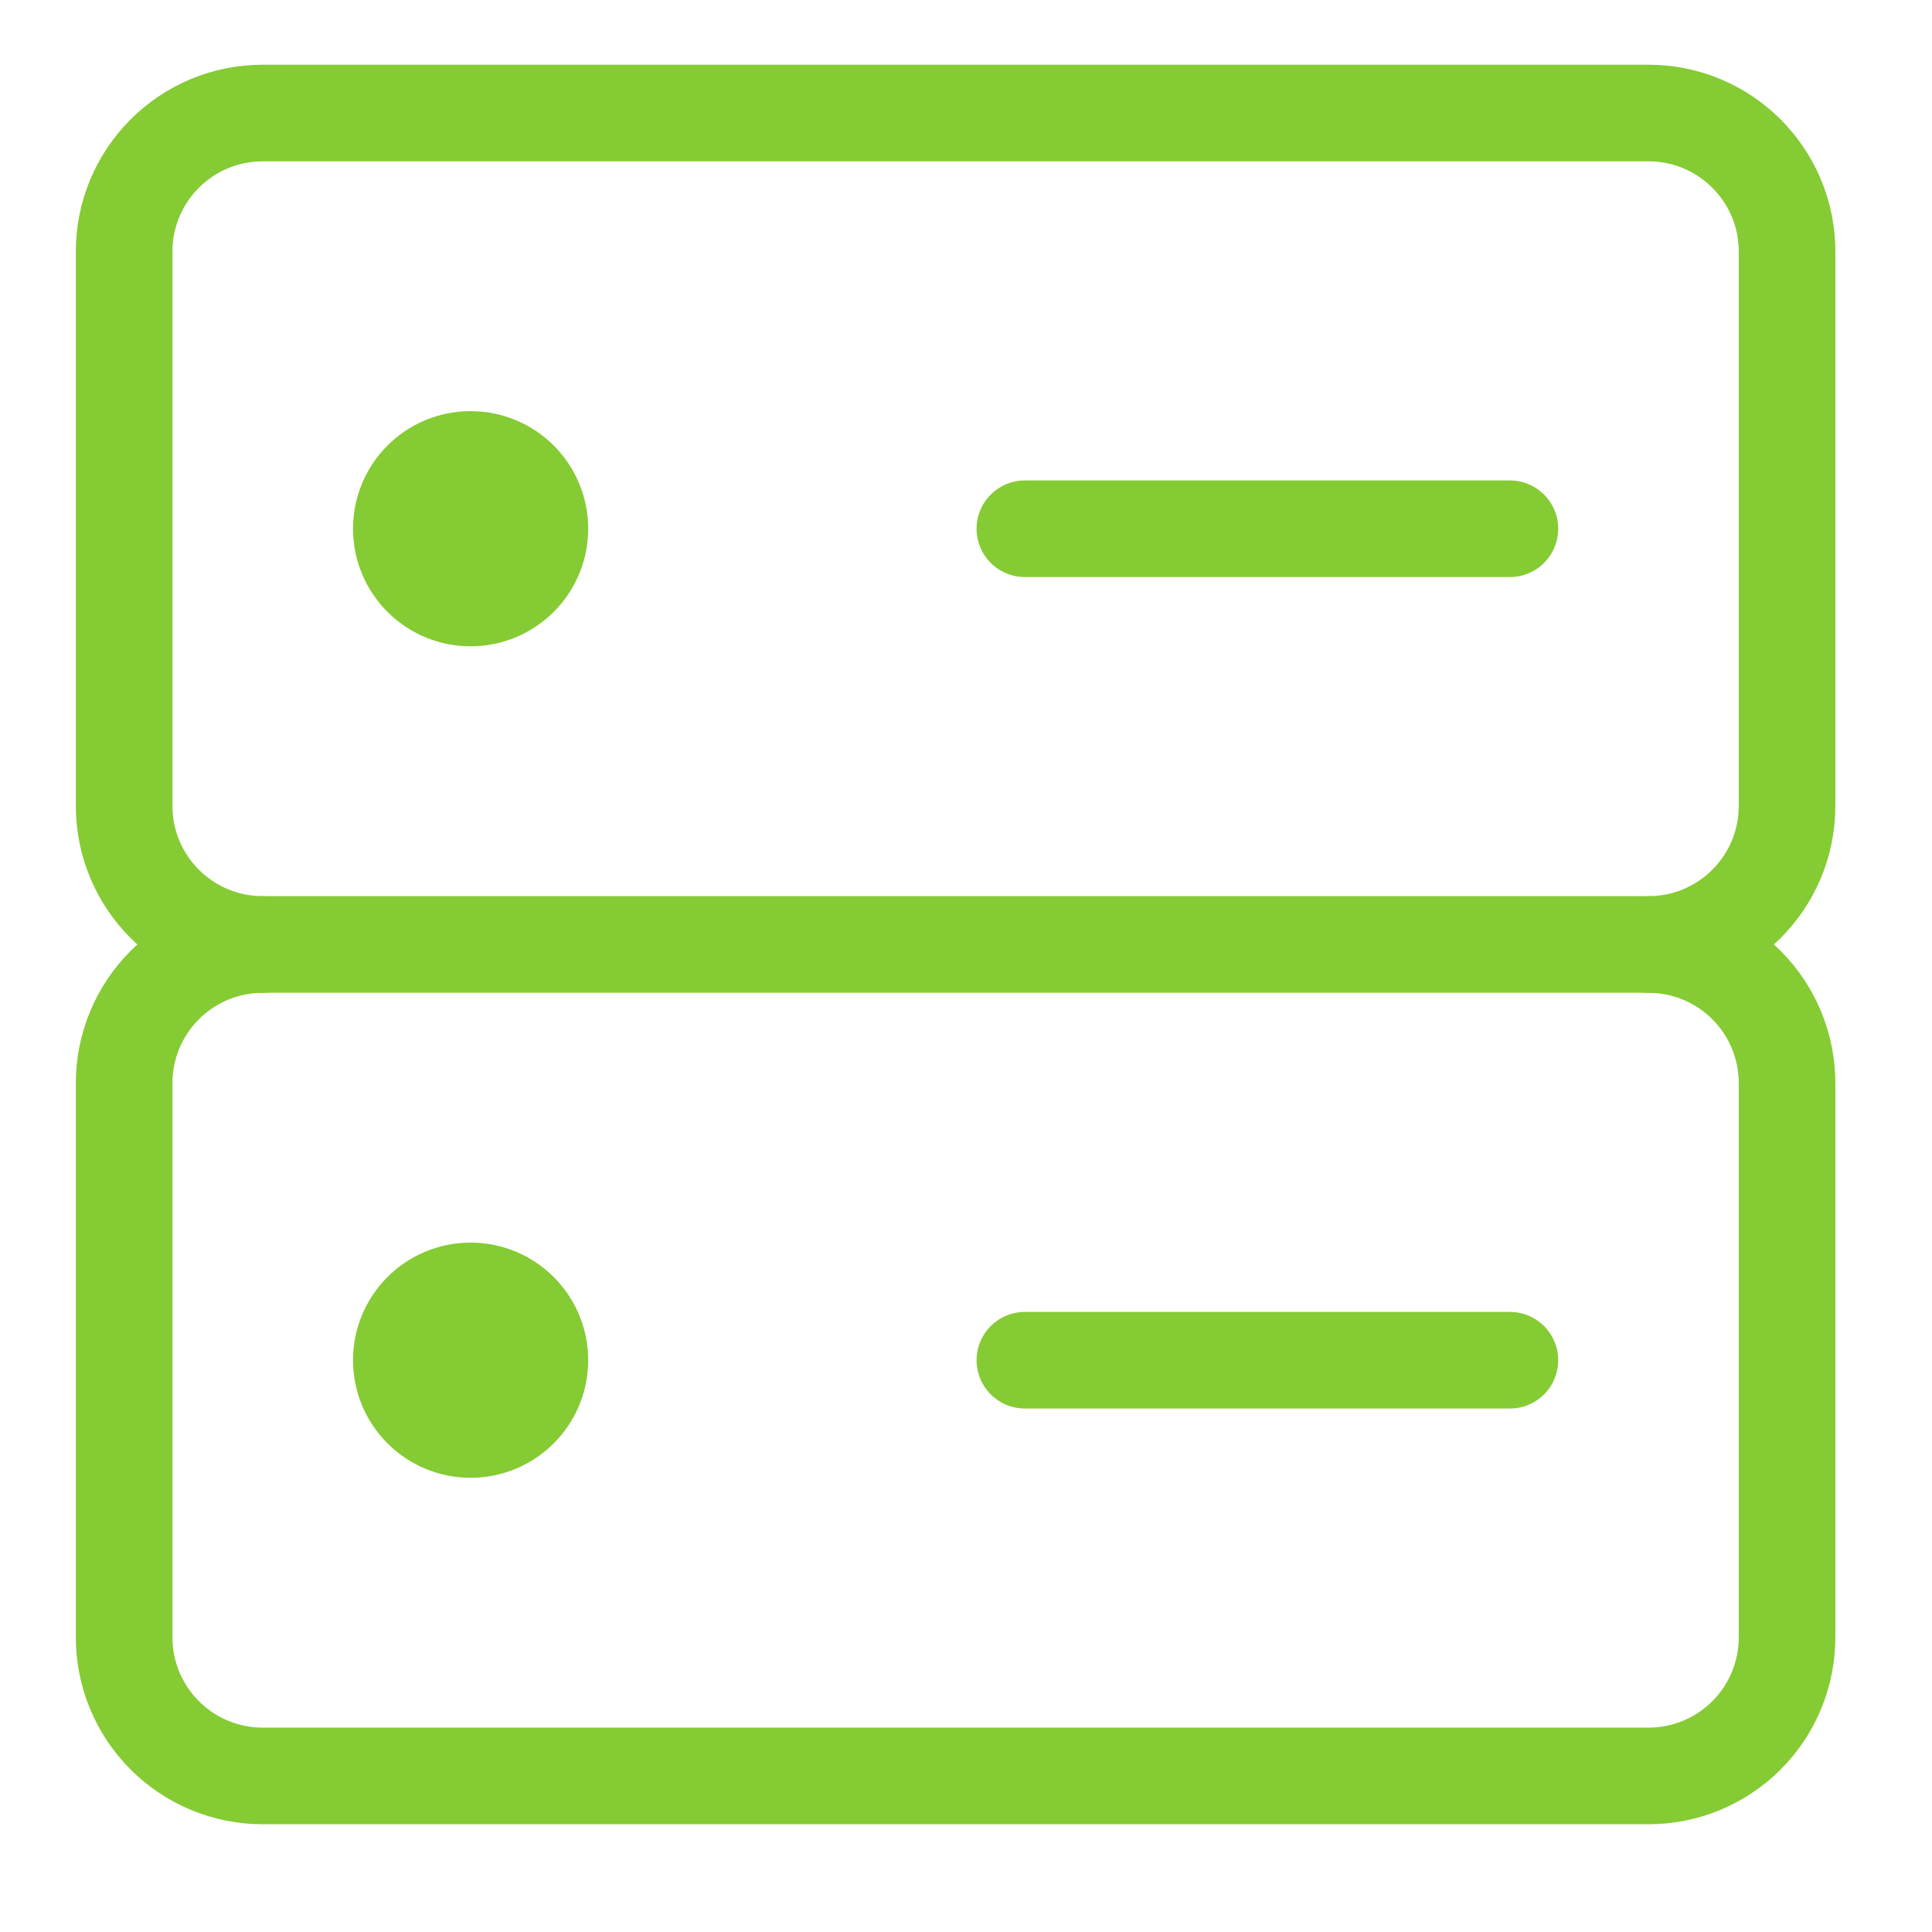
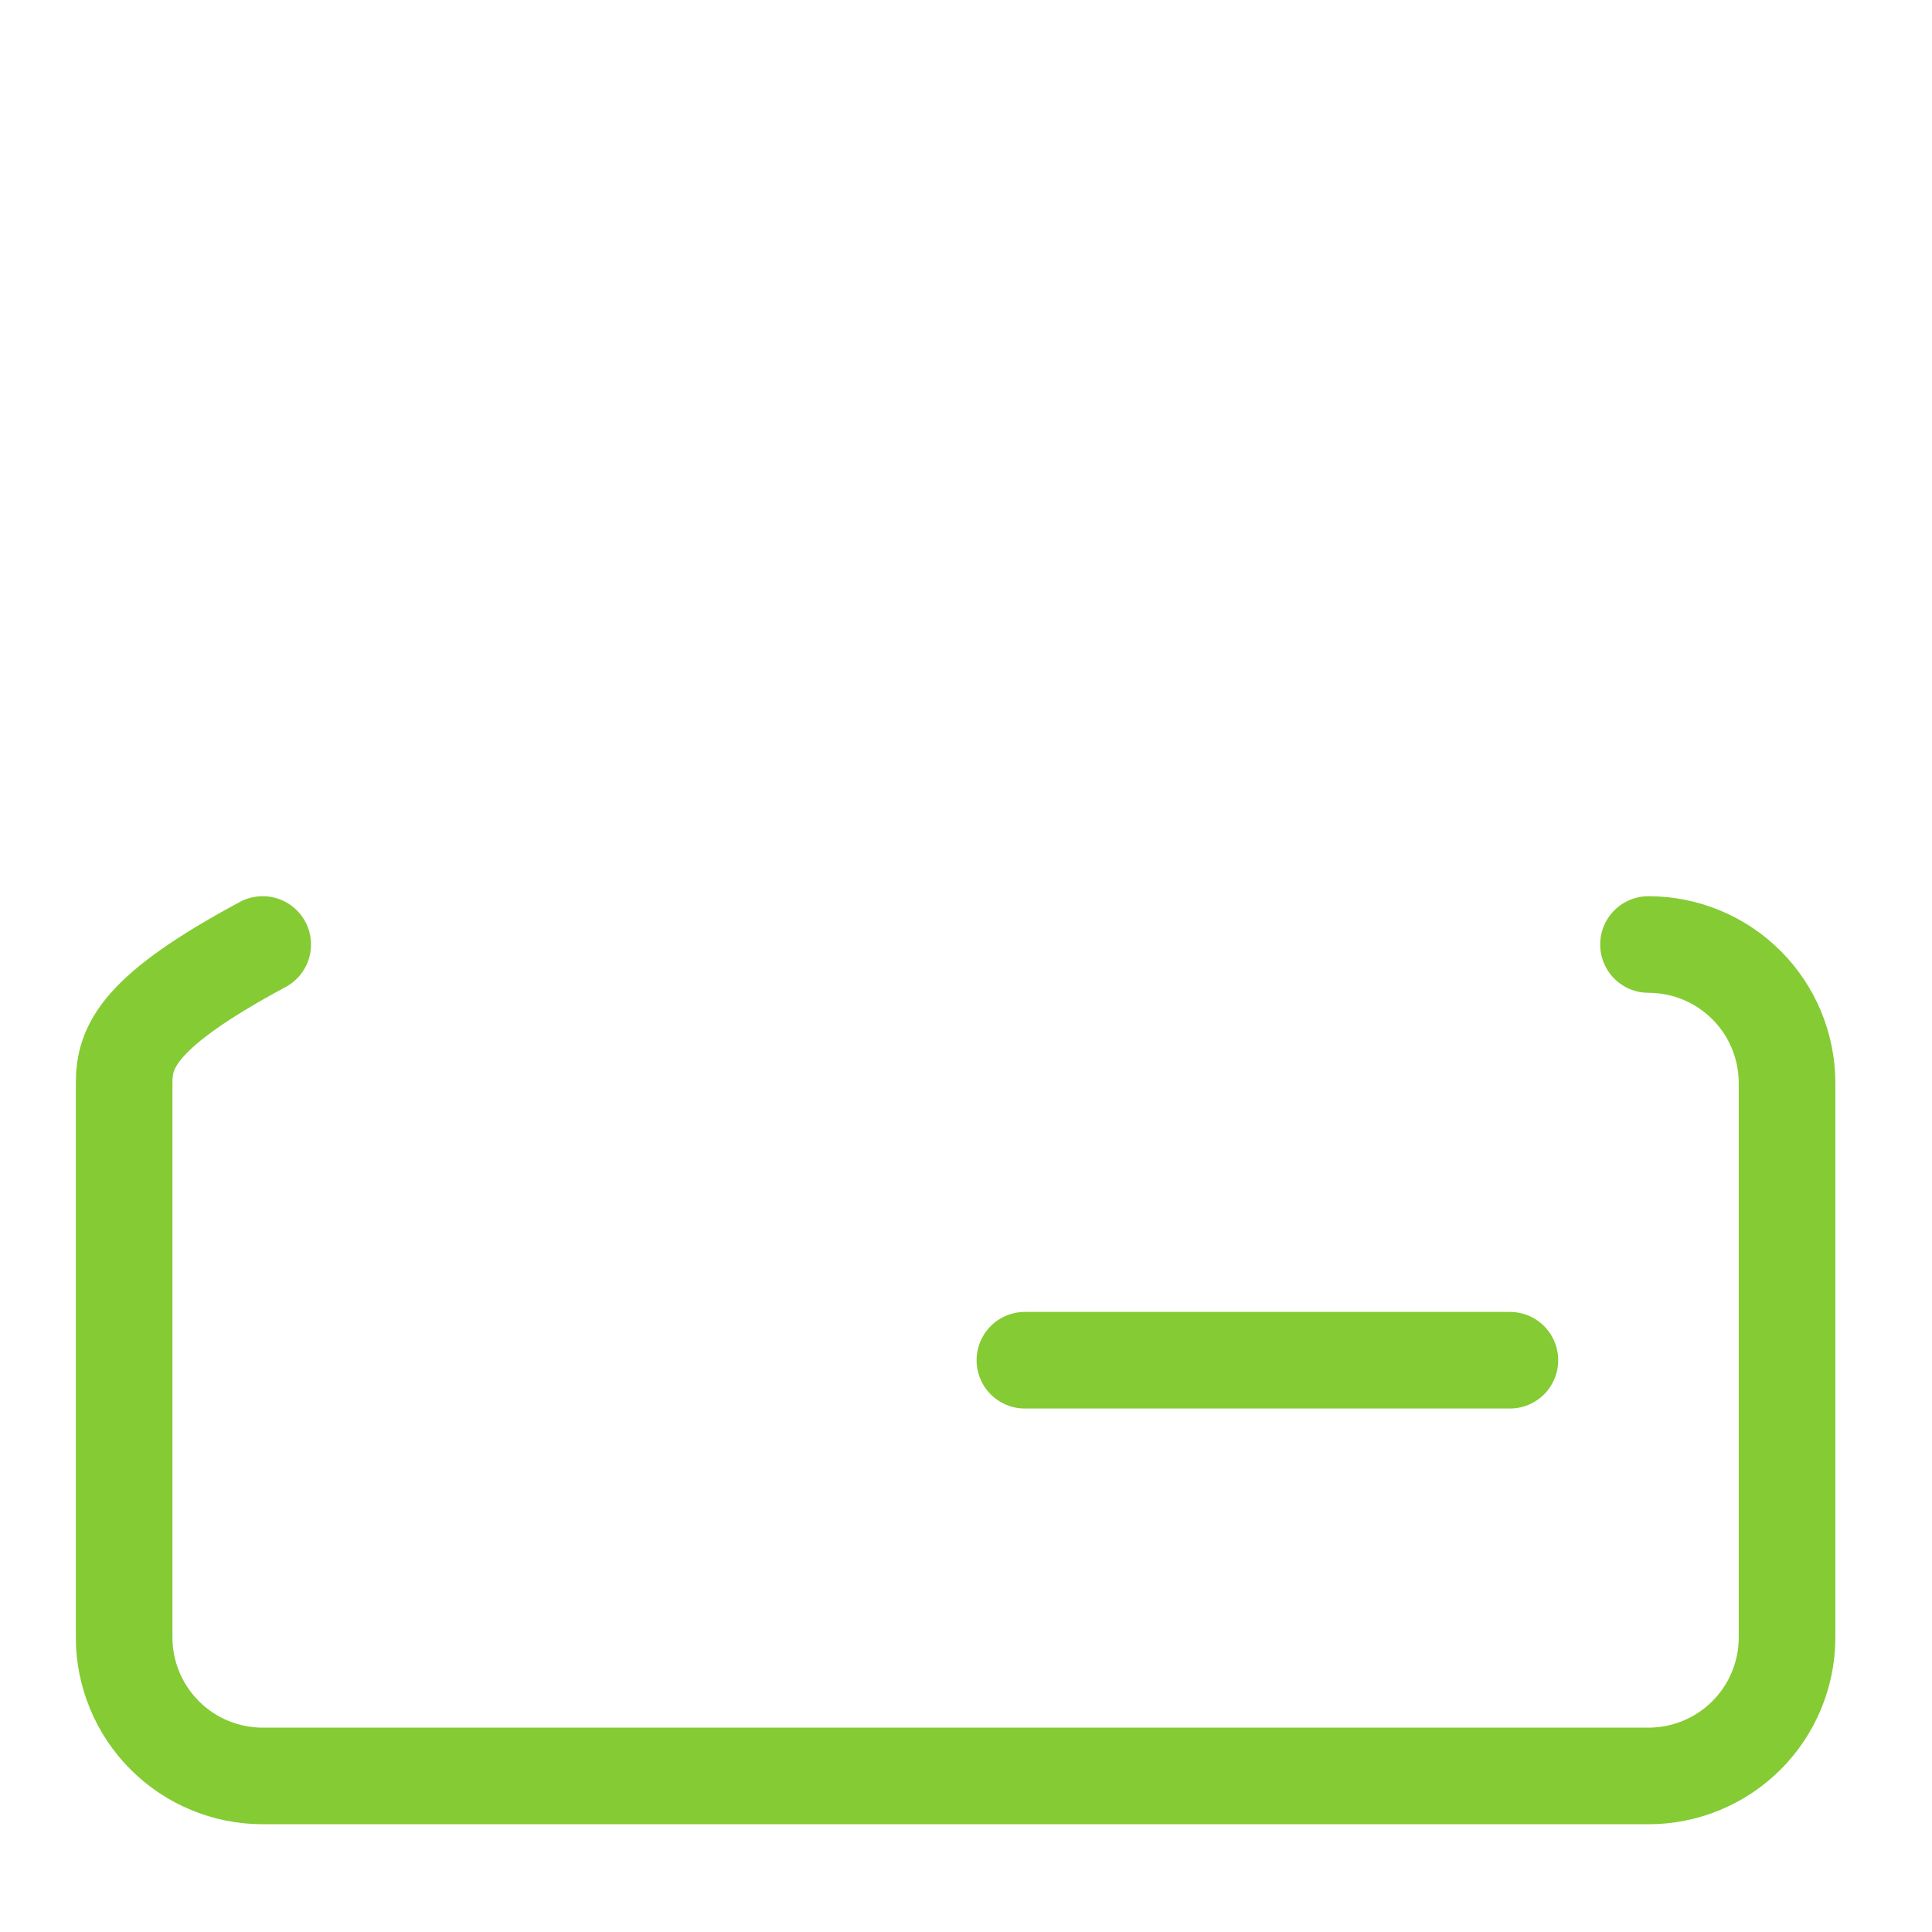
<svg xmlns="http://www.w3.org/2000/svg" width="40" height="40" viewBox="0 0 40 40" fill="none">
-   <path d="M34.13 2.34H5.439C3.855 2.34 2.57 3.624 2.57 5.209V16.685C2.57 18.27 3.855 19.554 5.439 19.554H34.13C35.715 19.554 36.999 18.27 36.999 16.685V5.209C36.999 3.624 35.715 2.34 34.13 2.34Z" stroke="#85CB33" stroke-width="2" stroke-linecap="round" stroke-linejoin="round" />
-   <path d="M9.743 12.381C10.535 12.381 11.178 11.739 11.178 10.946C11.178 10.154 10.535 9.512 9.743 9.512C8.951 9.512 8.309 10.154 8.309 10.946C8.309 11.739 8.951 12.381 9.743 12.381Z" fill="#85CB33" stroke="#85CB33" stroke-width="2" stroke-linecap="round" stroke-linejoin="round" />
-   <path d="M21.219 10.947H31.261" stroke="#85CB33" stroke-width="2" stroke-linecap="round" stroke-linejoin="round" />
-   <path d="M5.439 19.555C4.678 19.555 3.949 19.857 3.411 20.395C2.873 20.933 2.57 21.663 2.57 22.424V33.9C2.57 34.661 2.873 35.391 3.411 35.929C3.949 36.467 4.678 36.769 5.439 36.769H34.13C34.891 36.769 35.621 36.467 36.159 35.929C36.697 35.391 36.999 34.661 36.999 33.9V22.424C36.999 21.663 36.697 20.933 36.159 20.395C35.621 19.857 34.891 19.555 34.13 19.555" stroke="#85CB33" stroke-width="2" stroke-linecap="round" stroke-linejoin="round" />
-   <path d="M9.743 29.596C10.535 29.596 11.178 28.953 11.178 28.161C11.178 27.369 10.535 26.727 9.743 26.727C8.951 26.727 8.309 27.369 8.309 28.161C8.309 28.953 8.951 29.596 9.743 29.596Z" fill="#85CB33" stroke="#85CB33" stroke-width="2" stroke-linecap="round" stroke-linejoin="round" />
+   <path d="M5.439 19.555C2.873 20.933 2.57 21.663 2.57 22.424V33.9C2.57 34.661 2.873 35.391 3.411 35.929C3.949 36.467 4.678 36.769 5.439 36.769H34.13C34.891 36.769 35.621 36.467 36.159 35.929C36.697 35.391 36.999 34.661 36.999 33.9V22.424C36.999 21.663 36.697 20.933 36.159 20.395C35.621 19.857 34.891 19.555 34.13 19.555" stroke="#85CB33" stroke-width="2" stroke-linecap="round" stroke-linejoin="round" />
  <path d="M21.219 28.162H31.261" stroke="#85CB33" stroke-width="2" stroke-linecap="round" stroke-linejoin="round" />
</svg>